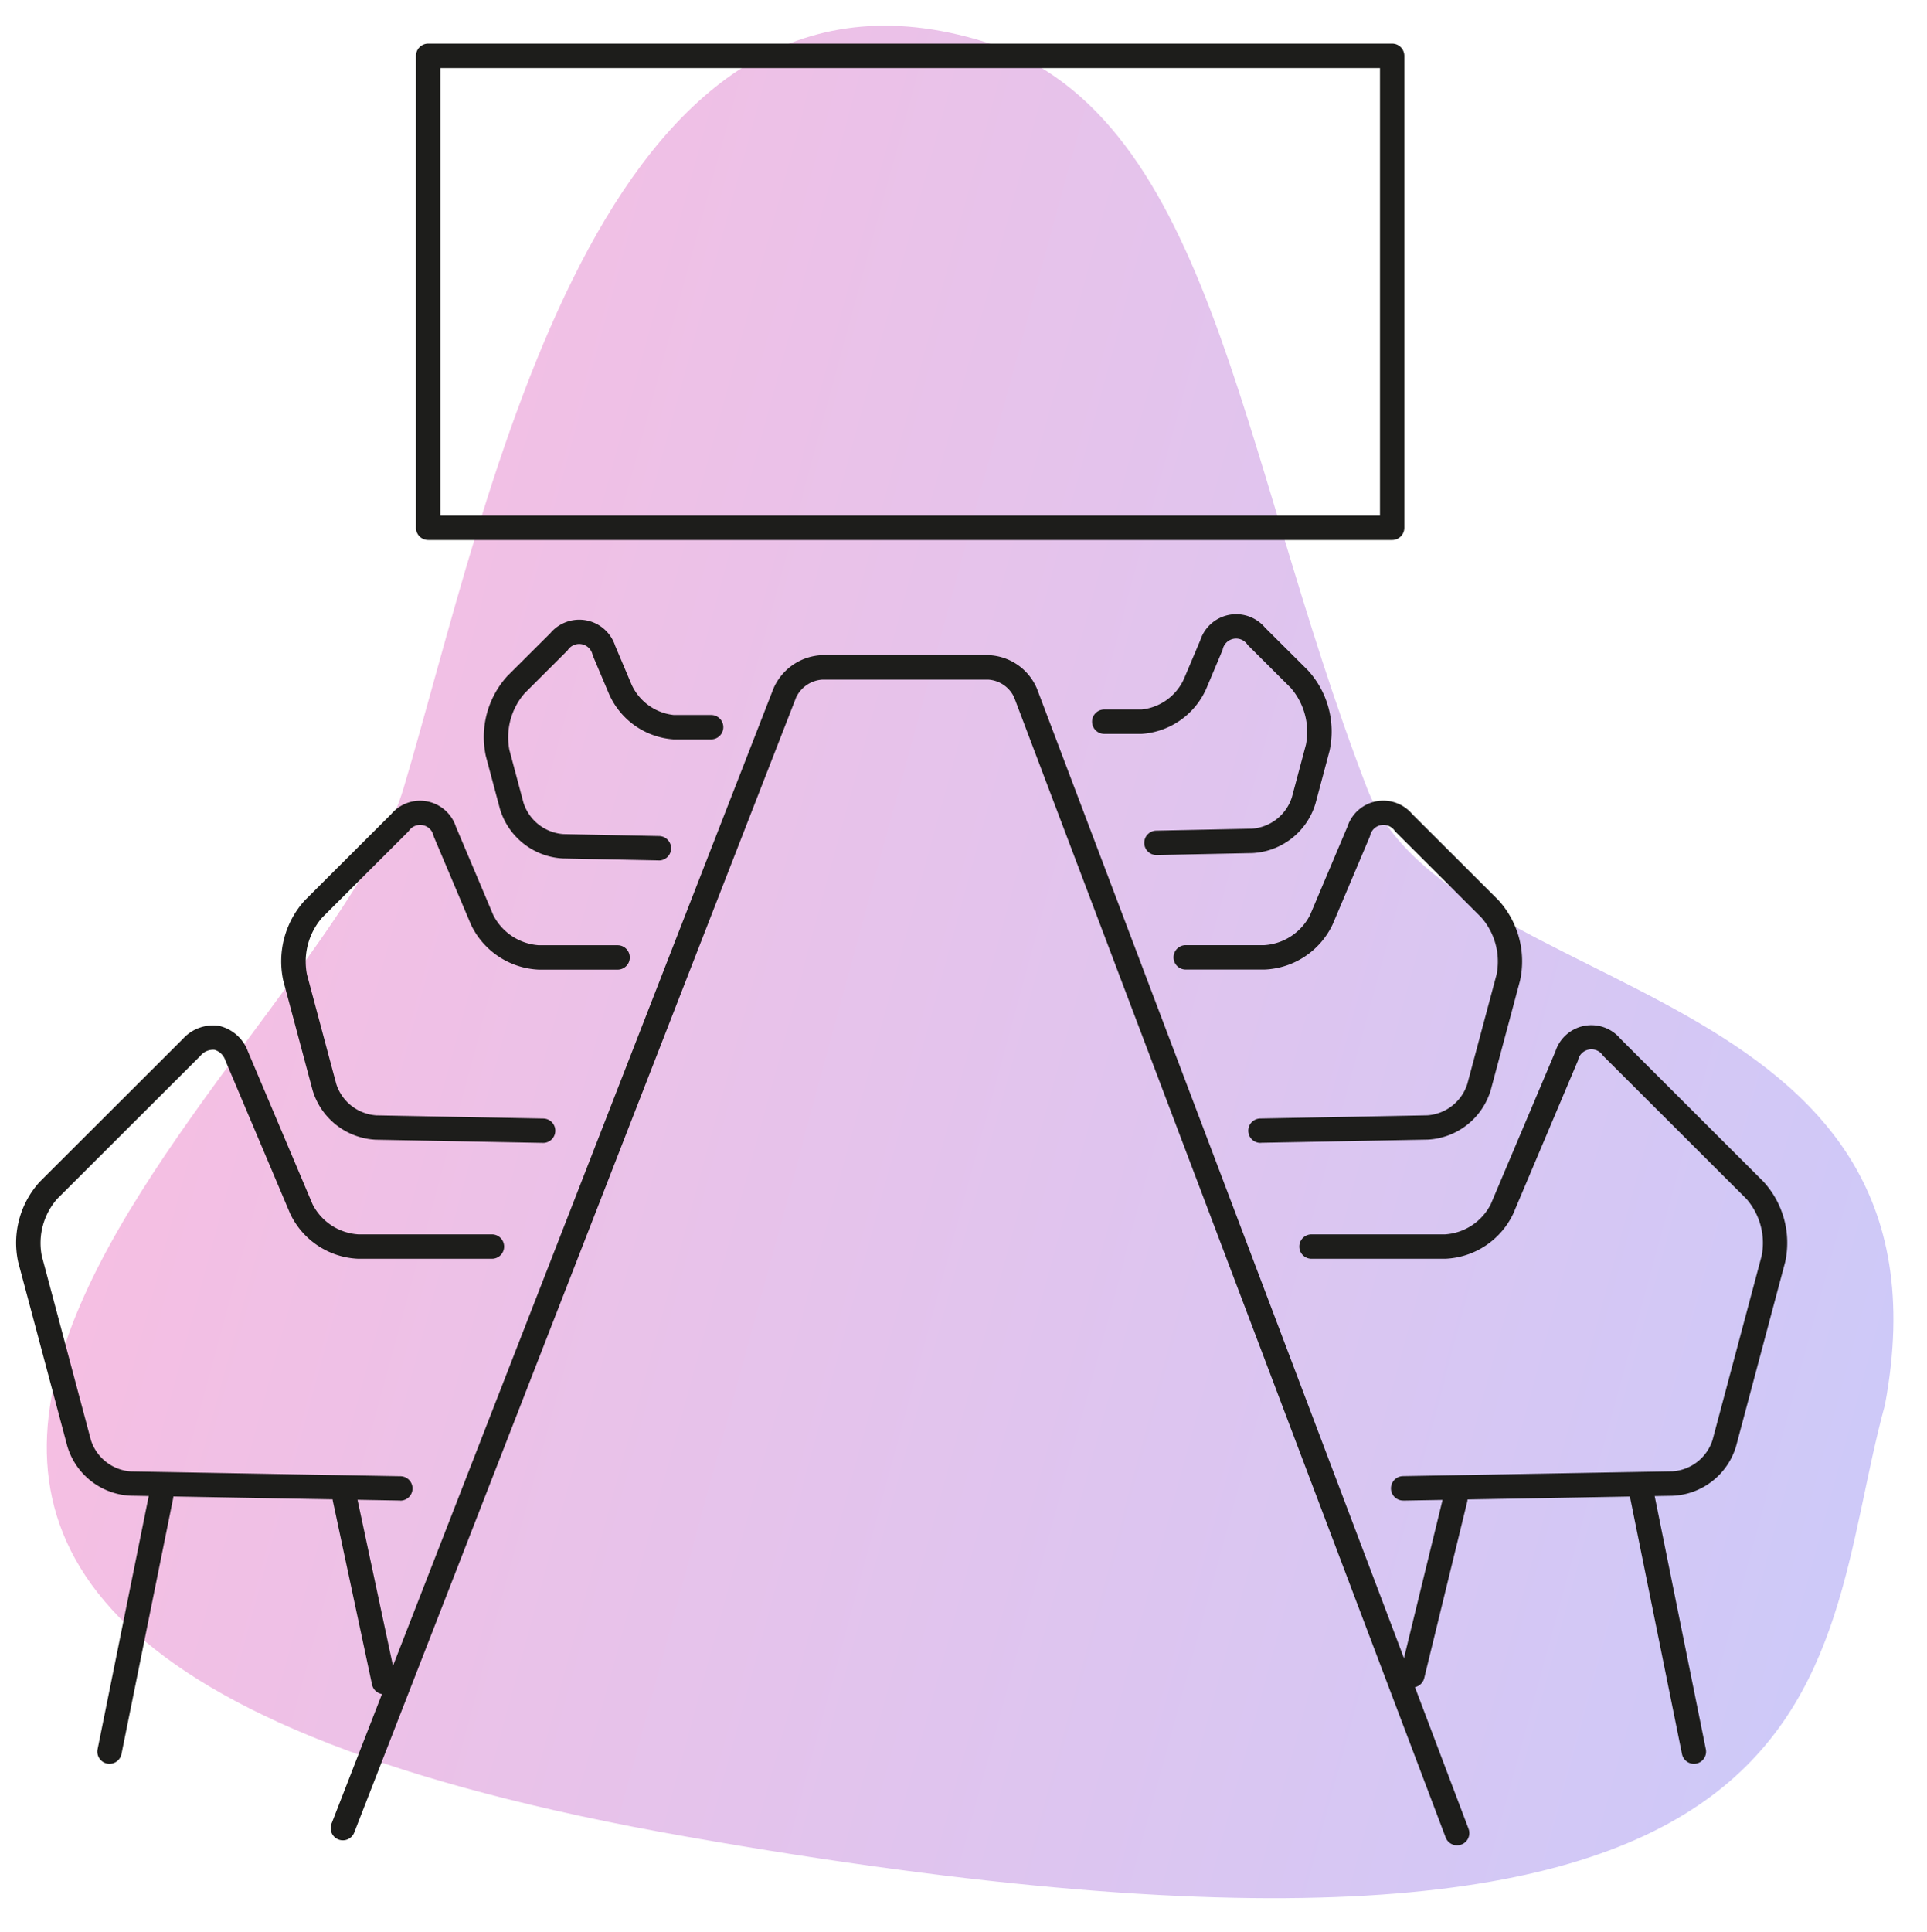
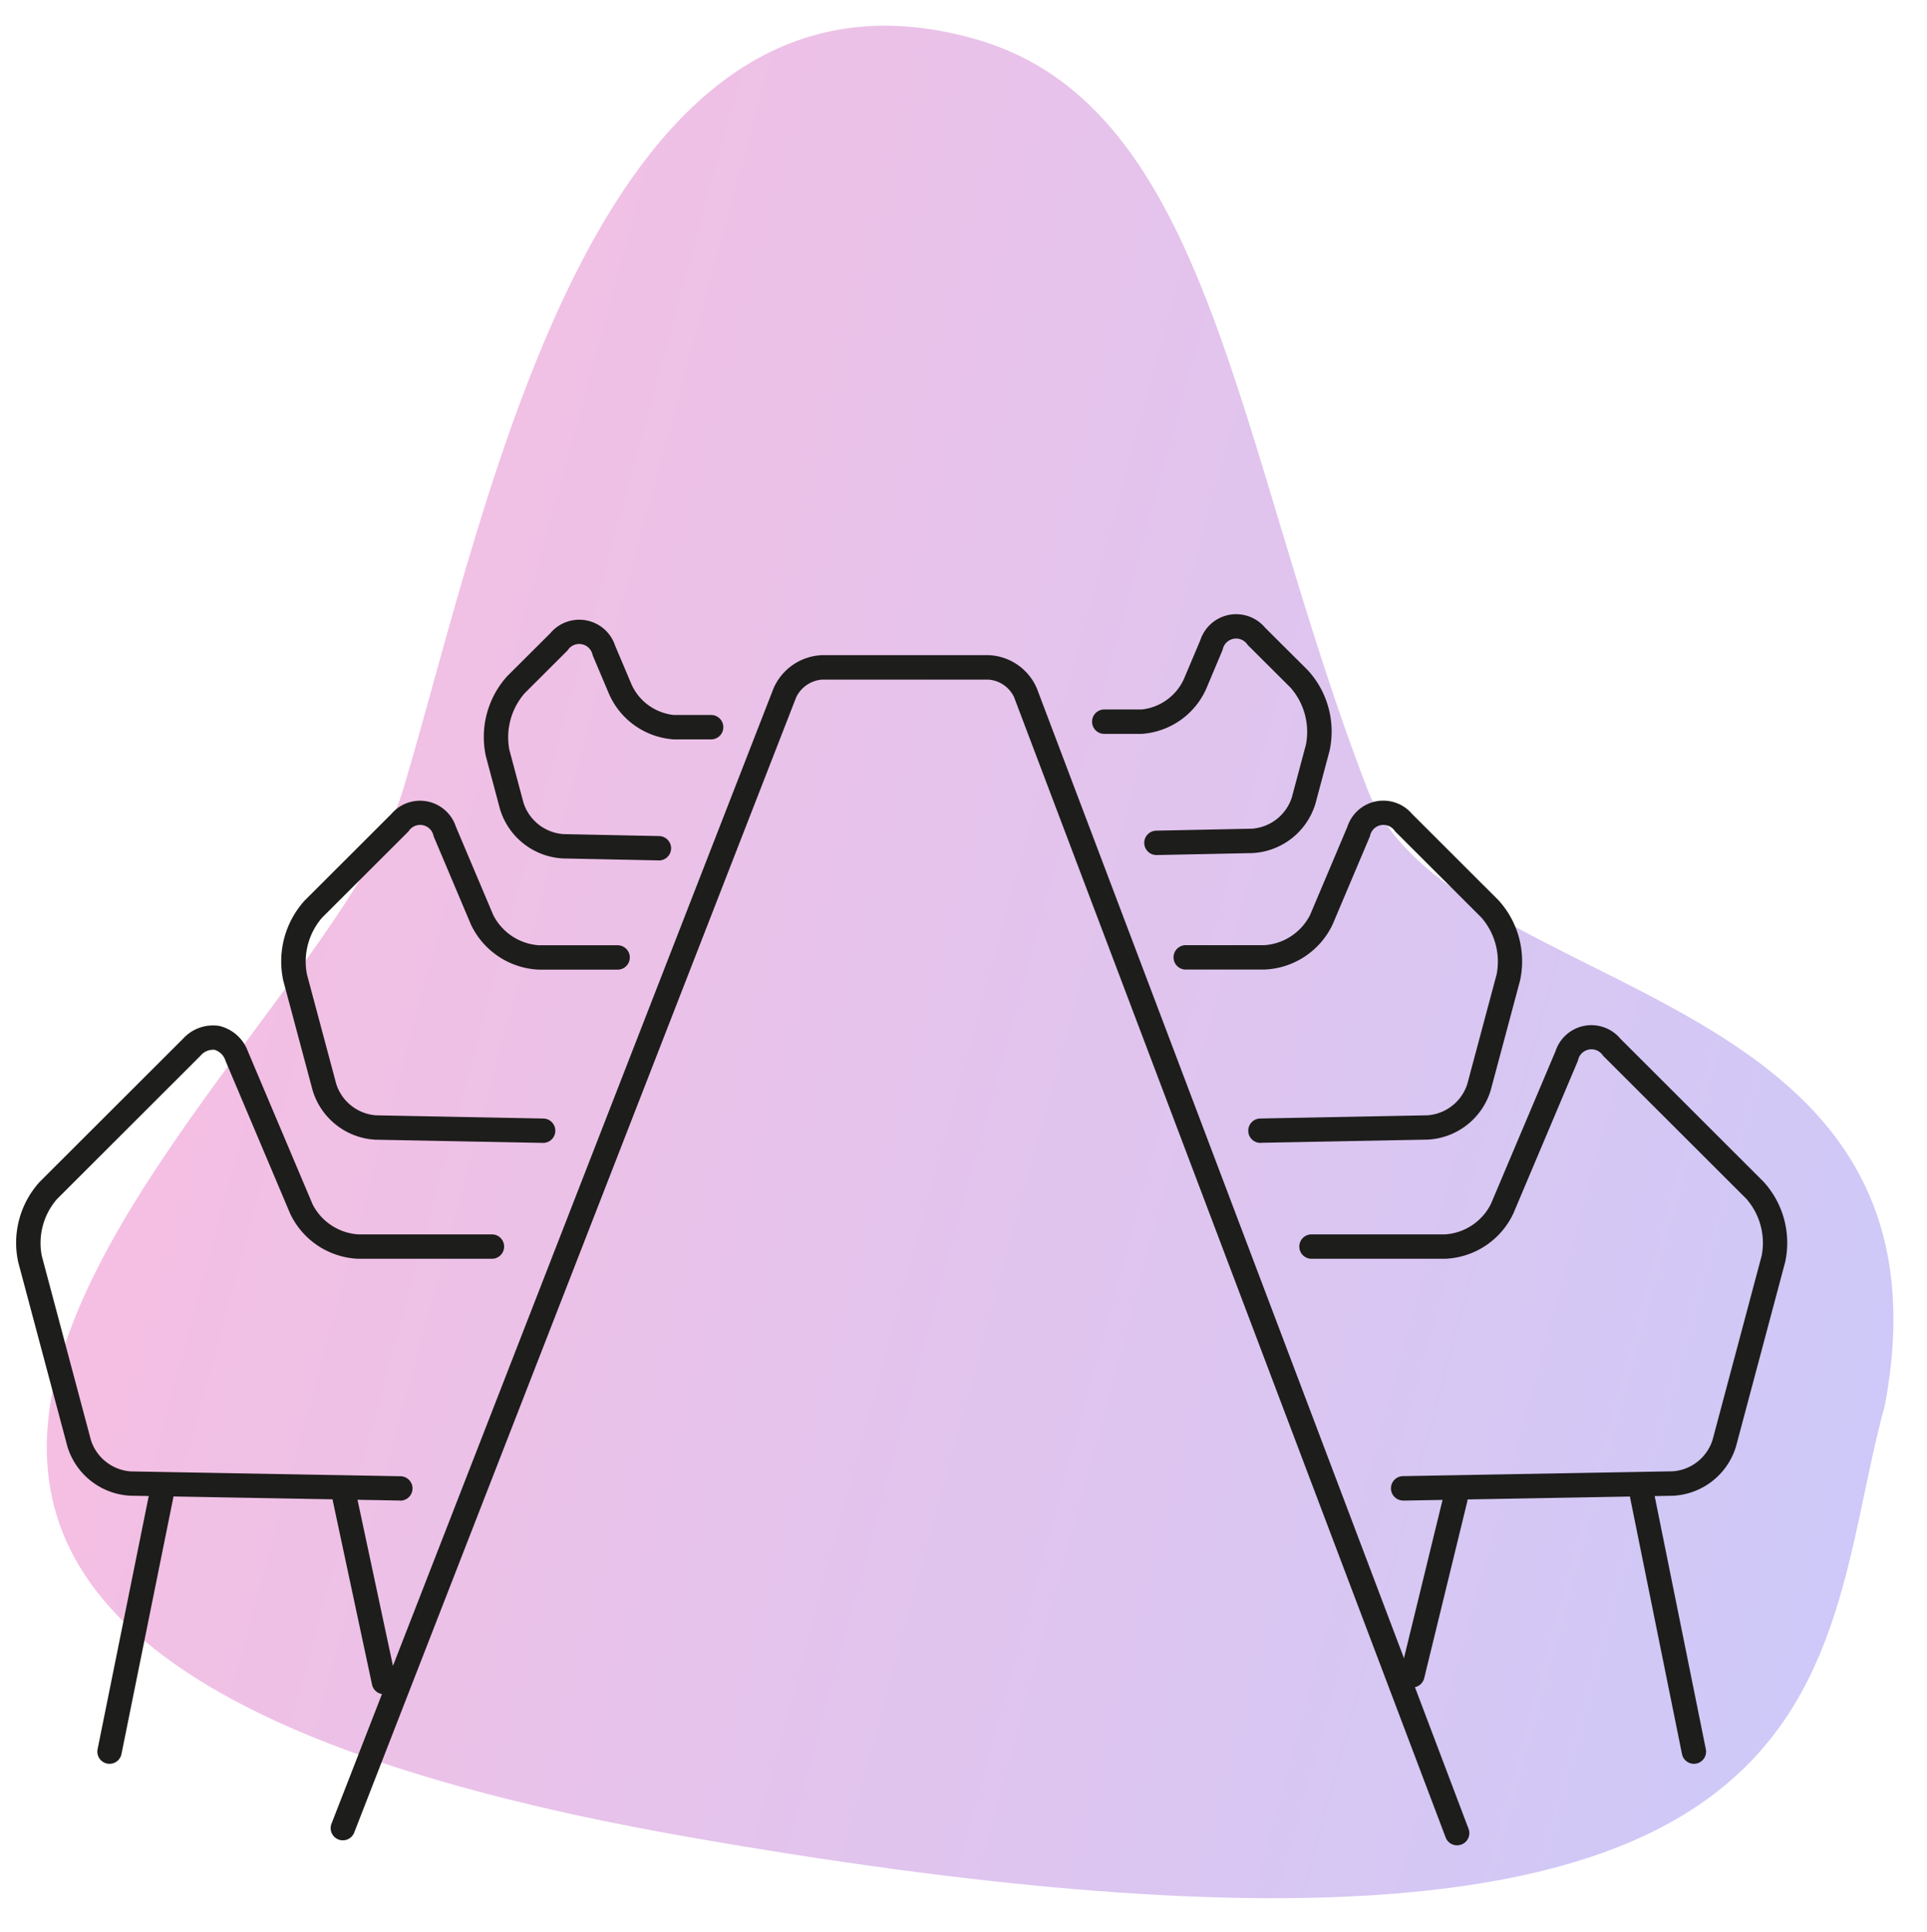
<svg xmlns="http://www.w3.org/2000/svg" viewBox="1.146 5.269 98.514 98.737" style="max-height: 500px" width="98.514" height="98.737">
  <defs>
    <linearGradient gradientUnits="objectBoundingBox" y2="1" x2="0.5" x1="0.5" id="linear-gradient">
      <stop stop-color="#cec9f8" offset="0" />
      <stop stop-color="#ffbcdd" offset="1" />
    </linearGradient>
    <clipPath id="clip-path">
      <rect fill="none" height="92.091" width="90.569" data-name="Rectangle 1109" id="Rectangle_1109" />
    </clipPath>
  </defs>
  <path fill="url(#linear-gradient)" transform="translate(108.375 55.876) rotate(106)" d="M13.949,86.088c15.486.162,54.033,32.84,47.529-28.672S37.729,4.432,23.377,4.6C1.137,6.7,9.768,31.652.373,38.741-14.646,50.072-30.914,55.958-30.914,68.5-30.914,88.631-1.537,85.927,13.949,86.088Z" data-name="Path 1142" id="Path_1142" />
  <g transform="translate(1.961 7.499)" data-name="Group 1177" id="Group_1177">
    <g clip-path="url(#clip-path)" data-name="Group 1176" id="Group_1176">
      <path fill="#1d1d1b" transform="translate(-9.725 -18.892)" d="M83.4,110.983a.624.624,0,0,1-.583-.4L60.754,52.3a1.571,1.571,0,0,0-1.305-.9H50.934a1.6,1.6,0,0,0-1.32.9L27.021,110.322a.623.623,0,1,1-1.161-.452L48.454,51.849a2.828,2.828,0,0,1,2.481-1.7h8.514a2.8,2.8,0,0,1,2.471,1.707l22.066,58.281a.623.623,0,0,1-.583.844" data-name="Path 1189" id="Path_1189" />
-       <path fill="#1d1d1b" transform="translate(-12.36)" d="M82.716,25.371H33.434a.623.623,0,0,1-.623-.623V.623A.623.623,0,0,1,33.434,0H82.716a.624.624,0,0,1,.623.623V24.748a.624.624,0,0,1-.623.623M34.058,24.124H82.093V1.247H34.058Z" data-name="Path 1190" id="Path_1190" />
      <path fill="#1d1d1b" transform="translate(-8.192 -23.389)" d="M35.132,79.576H35.12l-8.54-.163a3.553,3.553,0,0,1-3.221-2.524l-1.5-5.608a4.632,4.632,0,0,1,1.1-4.1l4.416-4.409a1.93,1.93,0,0,1,3.31.646l1.908,4.51a2.83,2.83,0,0,0,2.333,1.546h4.025a.623.623,0,1,1,0,1.247H34.933a4.036,4.036,0,0,1-3.481-2.307L29.544,63.9a.7.7,0,0,0-1.281-.25l-4.415,4.409a3.426,3.426,0,0,0-.78,2.9l1.5,5.608a2.315,2.315,0,0,0,2.04,1.6l8.541.163a.623.623,0,0,1-.012,1.247" data-name="Path 1191" id="Path_1191" />
      <path fill="#1d1d1b" transform="translate(-14.448 -17.796)" d="M47.312,59.544H47.3l-4.887-.1a3.557,3.557,0,0,1-3.22-2.526l-.721-2.7a4.634,4.634,0,0,1,1.1-4.1l2.2-2.192a1.931,1.931,0,0,1,3.31.646l.843,1.993a2.686,2.686,0,0,0,2.152,1.546h1.911a.623.623,0,0,1,0,1.247H48.075a3.9,3.9,0,0,1-3.3-2.307l-.843-1.993a.7.7,0,0,0-1.281-.25L40.455,51a3.427,3.427,0,0,0-.78,2.9l.721,2.7a2.318,2.318,0,0,0,2.041,1.6l4.887.1a.623.623,0,0,1-.012,1.247" data-name="Path 1192" id="Path_1192" />
      <path fill="#1d1d1b" transform="translate(0 -30.322)" d="M19.645,104.789h-.012L5.85,104.542a3.548,3.548,0,0,1-3.221-2.521L.115,92.6a4.634,4.634,0,0,1,1.1-4.1l7.333-7.321a2.065,2.065,0,0,1,1.845-.649,2.064,2.064,0,0,1,1.465,1.3l3.307,7.817A2.828,2.828,0,0,0,17.5,91.185h6.834a.623.623,0,1,1,0,1.247H17.5a4.036,4.036,0,0,1-3.481-2.307l-3.307-7.817a.841.841,0,0,0-.556-.557.837.837,0,0,0-.725.307L2.1,89.379a3.428,3.428,0,0,0-.78,2.9L3.833,101.7a2.31,2.31,0,0,0,2.039,1.6l13.784.247a.623.623,0,0,1-.011,1.247" data-name="Path 1193" id="Path_1193" />
      <path fill="#1d1d1b" transform="translate(-2.515 -44.488)" d="M7.3,132.412a.607.607,0,0,1-.124-.012.623.623,0,0,1-.487-.734L9.329,118.6a.623.623,0,0,1,1.222.247L7.91,131.912a.624.624,0,0,1-.61.5" data-name="Path 1194" id="Path_1194" />
      <path fill="#1d1d1b" transform="translate(-9.782 -44.572)" d="M28.595,128.939a.624.624,0,0,1-.609-.493l-2-9.368a.623.623,0,0,1,1.219-.261l2,9.368a.623.623,0,0,1-.61.754" data-name="Path 1195" id="Path_1195" />
      <path fill="#1d1d1b" transform="translate(-35.765 -23.389)" d="M99.394,79.576a.623.623,0,0,1-.012-1.247l8.541-.163a2.313,2.313,0,0,0,2.04-1.6l1.5-5.608a3.428,3.428,0,0,0-.779-2.9l-4.416-4.409a.7.7,0,0,0-1.281.25l-1.909,4.51a4.034,4.034,0,0,1-3.481,2.307H95.568a.623.623,0,1,1,0-1.247h4.025a2.829,2.829,0,0,0,2.333-1.545l1.908-4.511a1.931,1.931,0,0,1,3.31-.646l4.416,4.409a4.632,4.632,0,0,1,1.1,4.1l-1.5,5.608a3.554,3.554,0,0,1-3.221,2.524l-8.54.163Z" data-name="Path 1196" id="Path_1196" />
      <path fill="#1d1d1b" transform="translate(-33.248 -17.626)" d="M91.56,59.1a.623.623,0,0,1-.012-1.247l4.887-.1a2.318,2.318,0,0,0,2.041-1.6l.721-2.7a3.429,3.429,0,0,0-.779-2.9l-2.2-2.192a.7.7,0,0,0-1.281.25L94.1,50.6a3.9,3.9,0,0,1-3.3,2.307H88.886a.623.623,0,1,1,0-1.247H90.8a2.685,2.685,0,0,0,2.152-1.546l.843-1.993a1.93,1.93,0,0,1,3.31-.646l2.2,2.192a4.634,4.634,0,0,1,1.1,4.1l-.721,2.7A3.559,3.559,0,0,1,96.461,59l-4.887.1Z" data-name="Path 1197" id="Path_1197" />
      <path fill="#1d1d1b" transform="translate(-39.652 -30.322)" d="M110.576,104.789a.623.623,0,0,1-.011-1.247l13.783-.247a2.309,2.309,0,0,0,2.039-1.6l2.513-9.423a3.428,3.428,0,0,0-.78-2.9l-7.332-7.321a.7.7,0,0,0-1.281.251L116.2,90.125a4.036,4.036,0,0,1-3.481,2.307h-6.834a.623.623,0,1,1,0-1.247h6.834a2.828,2.828,0,0,0,2.333-1.546l3.307-7.817a1.931,1.931,0,0,1,3.31-.646L129,88.5a4.632,4.632,0,0,1,1.1,4.1l-2.513,9.424a3.549,3.549,0,0,1-3.222,2.521l-13.783.247Z" data-name="Path 1198" id="Path_1198" />
      <path fill="#1d1d1b" transform="translate(-49.871 -44.488)" d="M135.655,132.412a.623.623,0,0,1-.611-.5L132.4,118.847a.623.623,0,0,1,1.222-.247l2.641,13.066a.623.623,0,0,1-.487.734.605.605,0,0,1-.123.012" data-name="Path 1199" id="Path_1199" />
      <path fill="#1d1d1b" transform="translate(-42.766 -44.573)" d="M114.155,128.592a.639.639,0,0,1-.148-.017.624.624,0,0,1-.458-.754l2.2-9.02a.624.624,0,0,1,1.212.295l-2.2,9.021a.624.624,0,0,1-.605.476" data-name="Path 1200" id="Path_1200" />
    </g>
  </g>
</svg>